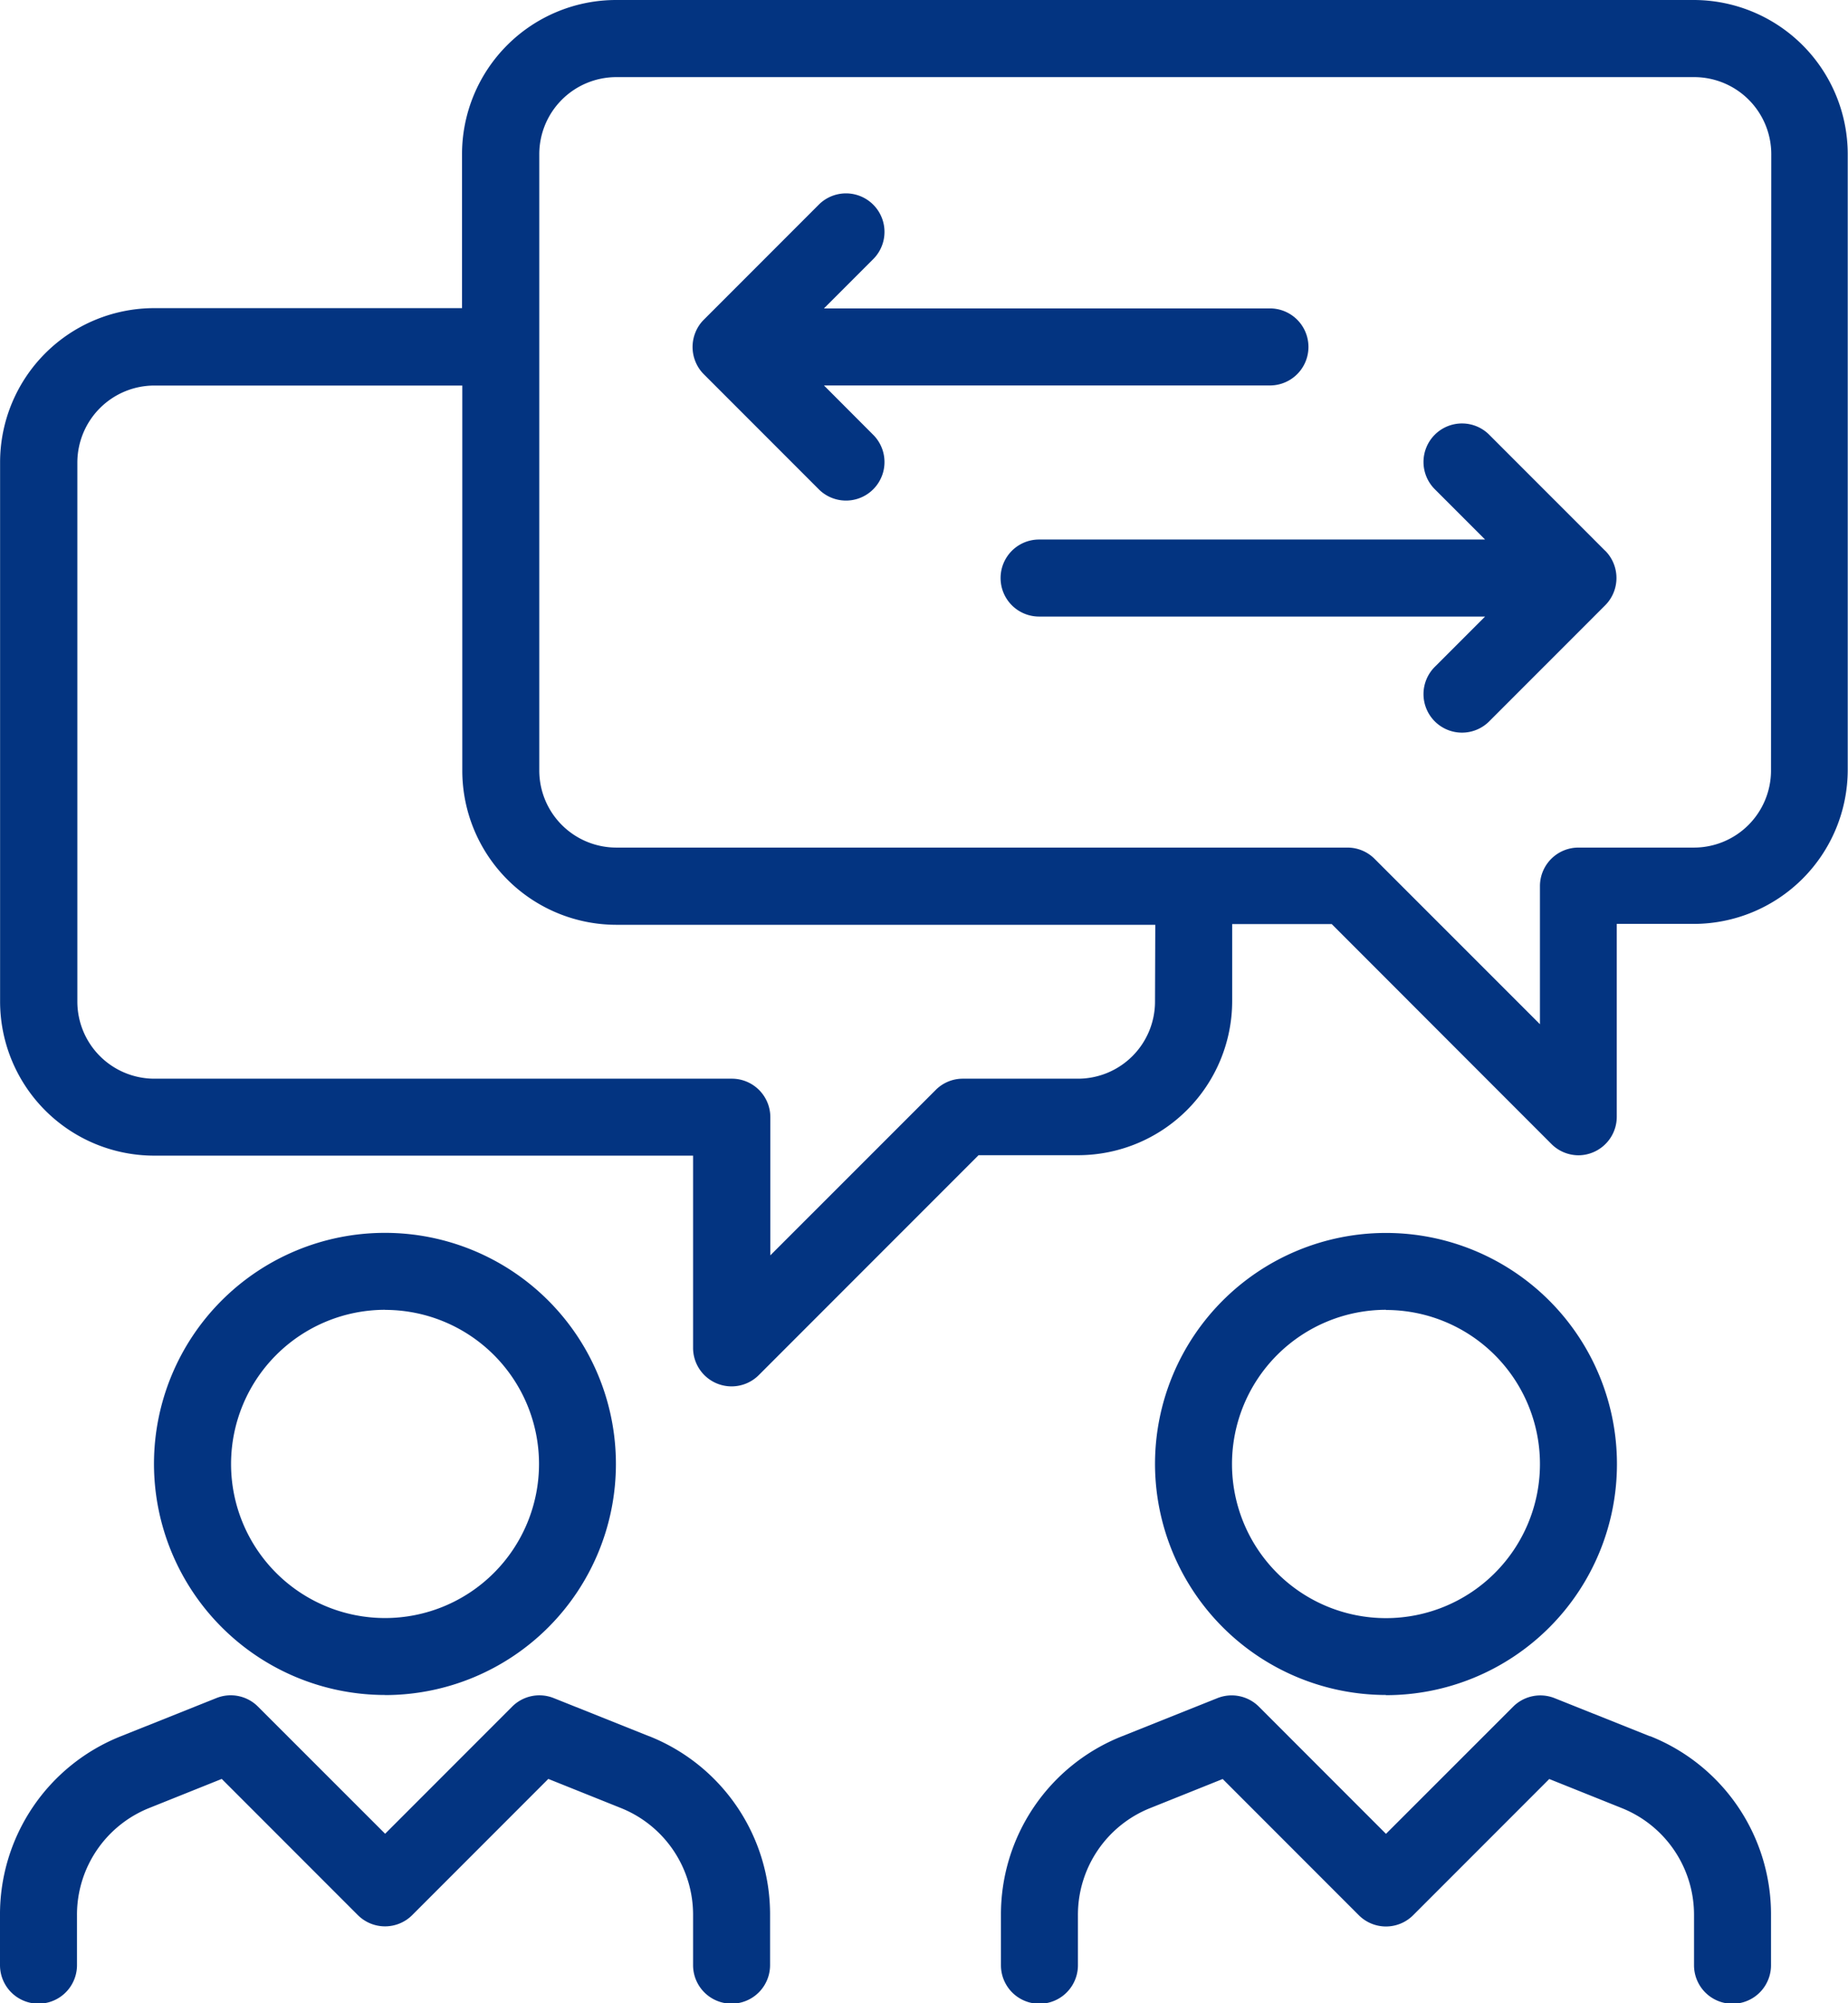
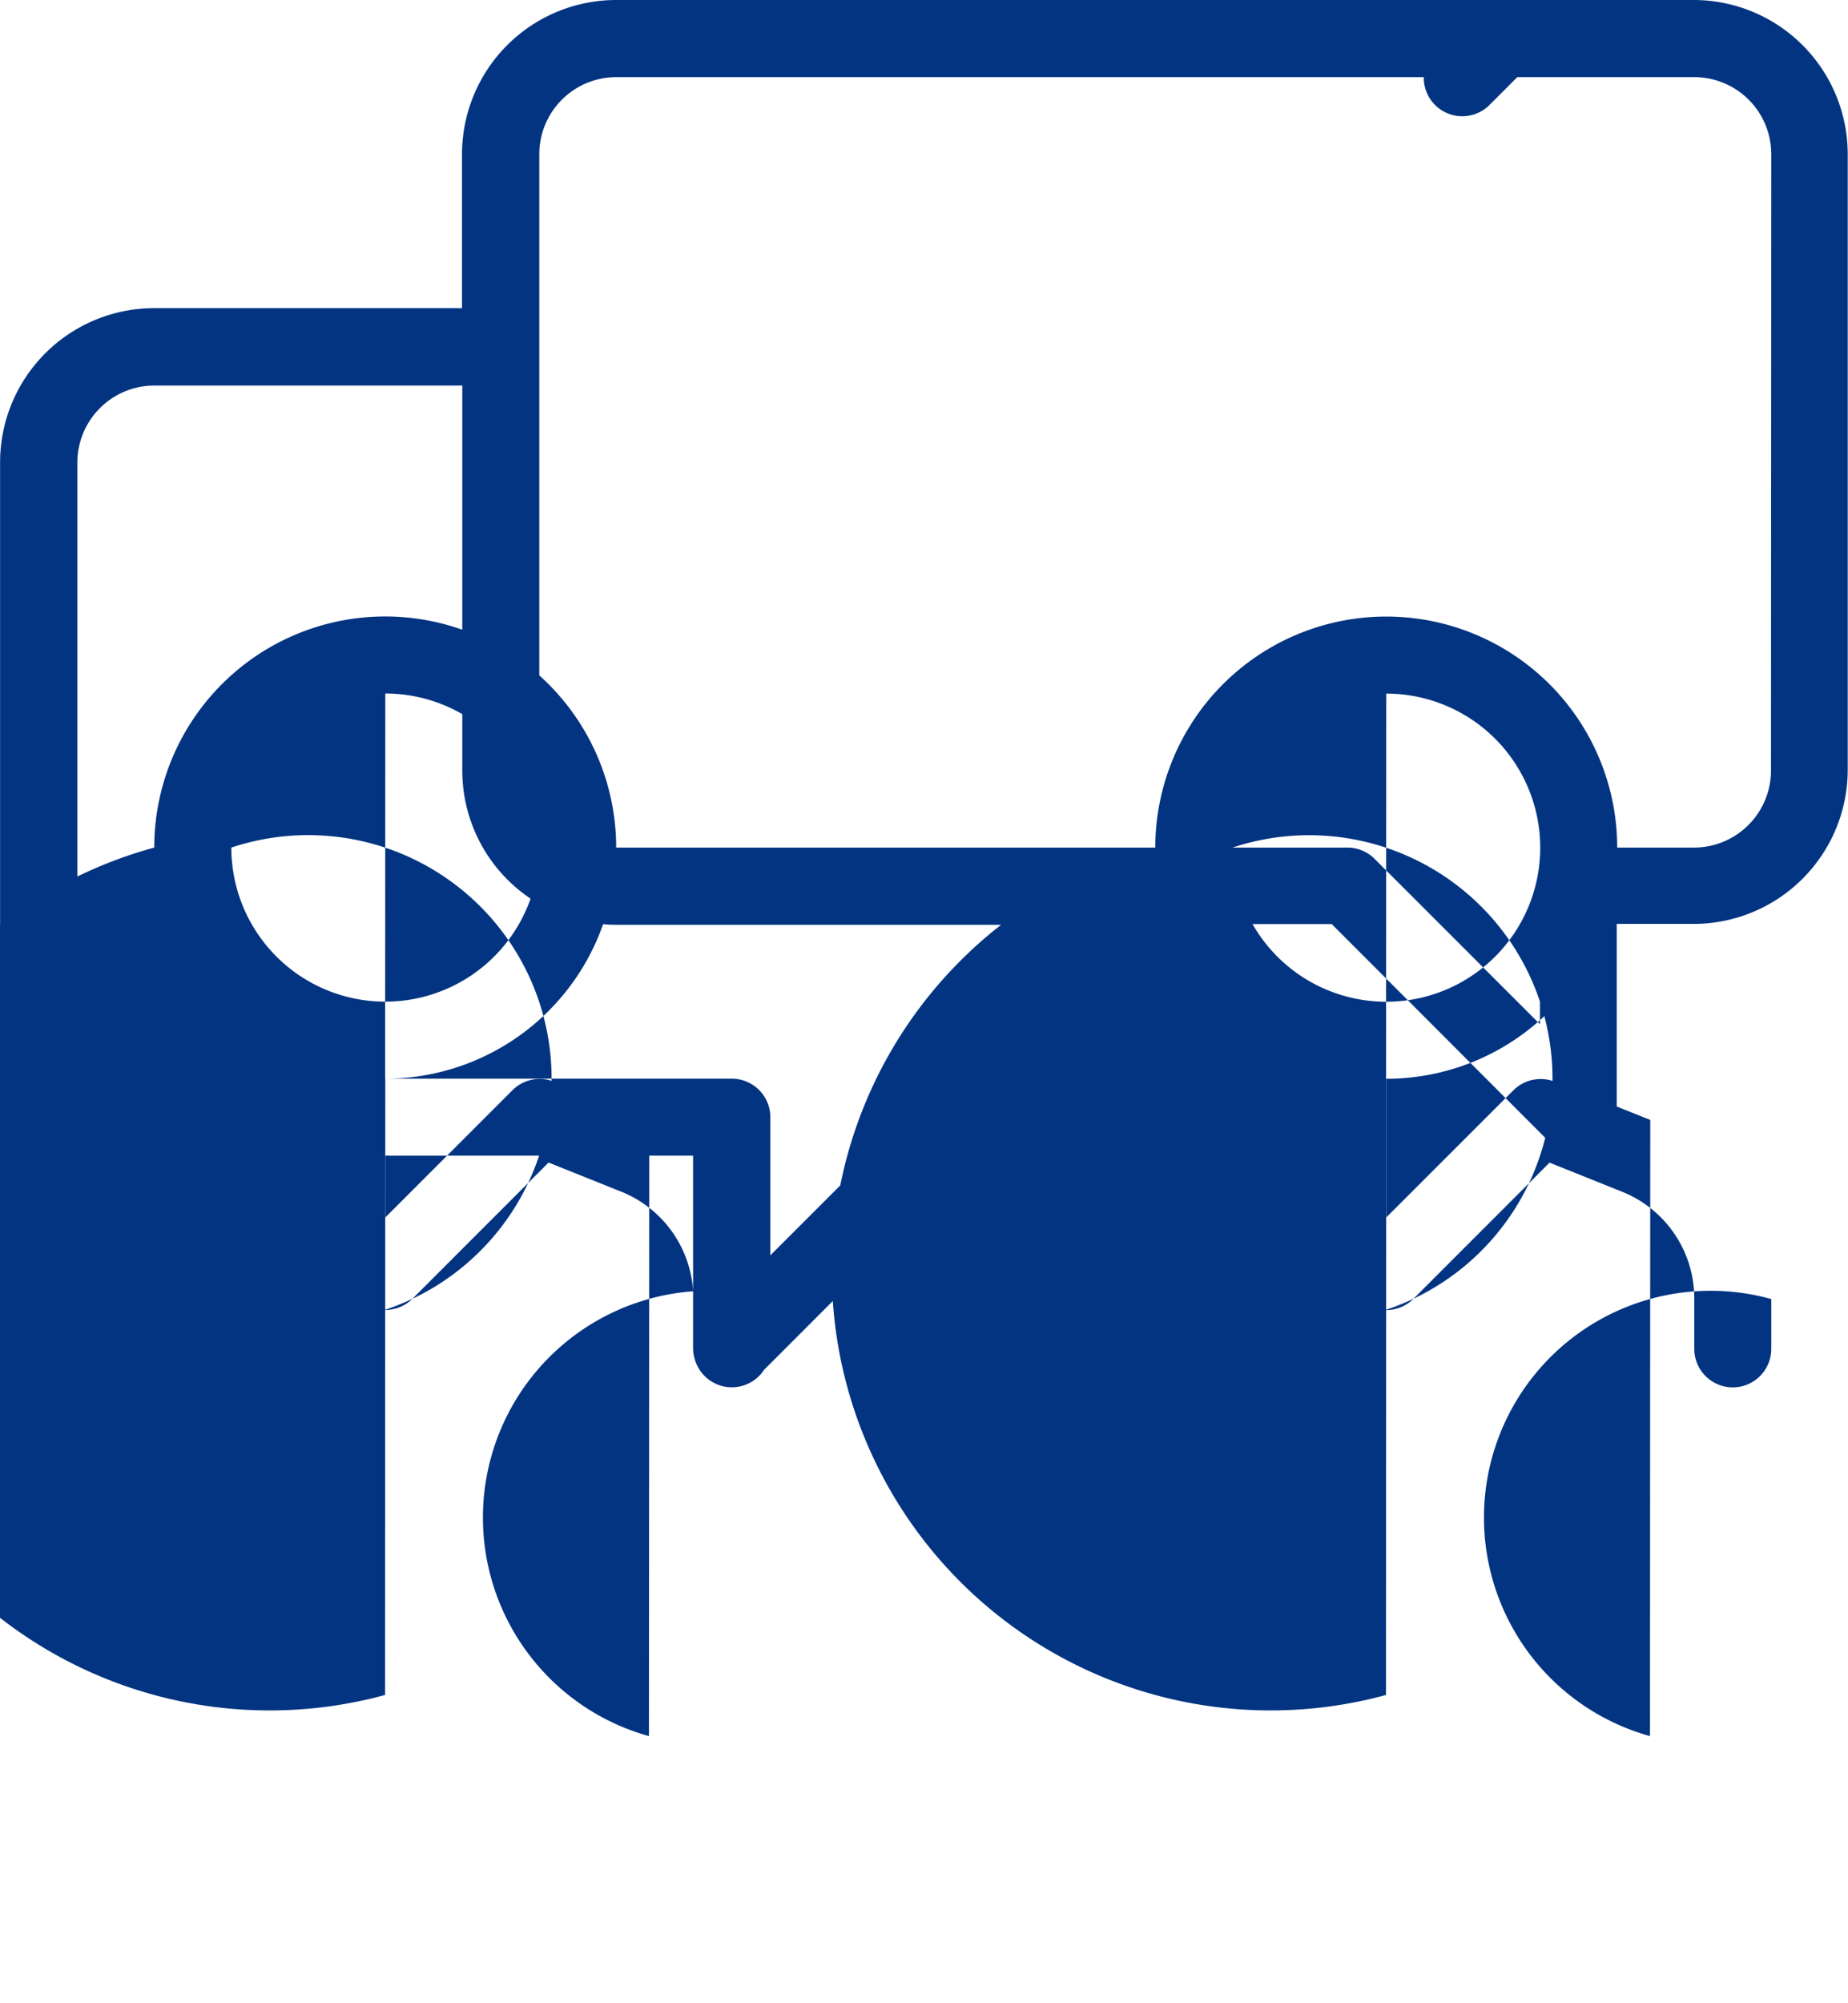
<svg xmlns="http://www.w3.org/2000/svg" width="20.643" height="22.363" viewBox="0 0 20.643 22.363">
-   <path id="icon_05" d="M4834.822,2846.036H4822.78a1.722,1.722,0,0,0-1.72,1.72v1.72h-3.44a1.722,1.722,0,0,0-1.72,1.72v6.021a1.722,1.722,0,0,0,1.72,1.72h6.021v2.15a.43.43,0,0,0,.734.3l2.455-2.455h1.112a1.722,1.722,0,0,0,1.721-1.72v-.86h1.112l2.454,2.455a.43.43,0,0,0,.3.126.425.425,0,0,0,.165-.033.43.43,0,0,0,.265-.4v-2.15h.86a1.722,1.722,0,0,0,1.72-1.72v-6.881A1.722,1.722,0,0,0,4834.822,2846.036Zm-6.021,11.182a.861.861,0,0,1-.86.86h-1.29a.427.427,0,0,0-.3.126l-1.847,1.846v-1.542a.43.43,0,0,0-.43-.43h-6.451a.861.861,0,0,1-.86-.86V2851.2a.861.861,0,0,1,.86-.86h3.44v4.3a1.722,1.722,0,0,0,1.72,1.72h6.021Zm6.881-2.58a.861.861,0,0,1-.86.86h-1.291a.43.43,0,0,0-.43.43v1.542l-1.847-1.846a.428.428,0,0,0-.3-.126h-8.171a.861.861,0,0,1-.86-.86v-6.881a.861.861,0,0,1,.86-.86h12.042a.861.861,0,0,1,.86.86Zm-15.482,10.321a2.58,2.58,0,1,0-2.581-2.58A2.583,2.583,0,0,0,4820.2,2864.958Zm0-4.3a1.72,1.72,0,1,1-1.72,1.72A1.722,1.722,0,0,1,4820.2,2860.658Zm2.949,4.759-1.069-.427a.43.43,0,0,0-.463.1l-1.416,1.416-1.417-1.416a.43.43,0,0,0-.464-.1l-1.069.427a2.14,2.14,0,0,0-1.352,2v.556a.43.43,0,1,0,.86,0v-.556a1.283,1.283,0,0,1,.811-1.2l.806-.323,1.52,1.52a.43.43,0,0,0,.608,0l1.52-1.52.806.323a1.283,1.283,0,0,1,.811,1.2v.556a.43.43,0,1,0,.86,0v-.556A2.14,2.14,0,0,0,4823.148,2865.417Zm8.232-.458a2.58,2.58,0,1,0-2.58-2.58A2.583,2.583,0,0,0,4831.381,2864.958Zm0-4.3a1.72,1.72,0,1,1-1.72,1.72A1.722,1.722,0,0,1,4831.381,2860.658Zm2.949,4.759-1.069-.427a.43.43,0,0,0-.463.1l-1.417,1.416-1.416-1.416a.43.43,0,0,0-.464-.1l-1.069.427a2.14,2.14,0,0,0-1.352,2v.556a.43.43,0,1,0,.86,0v-.556a1.283,1.283,0,0,1,.811-1.2l.806-.323,1.52,1.52a.429.429,0,0,0,.608,0l1.52-1.52.806.323a1.283,1.283,0,0,1,.811,1.2v.556a.43.43,0,1,0,.86,0v-.556A2.14,2.14,0,0,0,4834.33,2865.417Zm-.5-13.234-1.29-1.29a.43.43,0,1,0-.608.608l.556.556h-4.982a.43.43,0,0,0,0,.86h4.982l-.556.556a.43.43,0,1,0,.608.608l1.29-1.29a.432.432,0,0,0,0-.609Zm-8.727-1.846h4.982a.43.43,0,1,0,0-.86h-4.982l.556-.556a.43.43,0,0,0-.608-.608l-1.29,1.29a.42.42,0,0,0-.093.14.43.43,0,0,0,0,.329.422.422,0,0,0,.093.14l1.29,1.29a.43.43,0,0,0,.608-.608Z" transform="translate(-4815.899 -2846.036)" fill="#033481" />
+   <path id="icon_05" d="M4834.822,2846.036H4822.78a1.722,1.722,0,0,0-1.72,1.72v1.72h-3.44a1.722,1.722,0,0,0-1.72,1.72v6.021a1.722,1.722,0,0,0,1.72,1.72h6.021v2.15a.43.43,0,0,0,.734.3l2.455-2.455h1.112a1.722,1.722,0,0,0,1.721-1.72v-.86h1.112l2.454,2.455a.43.43,0,0,0,.3.126.425.425,0,0,0,.165-.033.43.43,0,0,0,.265-.4v-2.15h.86a1.722,1.722,0,0,0,1.72-1.72v-6.881A1.722,1.722,0,0,0,4834.822,2846.036Zm-6.021,11.182a.861.861,0,0,1-.86.86h-1.29a.427.427,0,0,0-.3.126l-1.847,1.846v-1.542a.43.43,0,0,0-.43-.43h-6.451a.861.861,0,0,1-.86-.86V2851.2a.861.861,0,0,1,.86-.86h3.44v4.3a1.722,1.722,0,0,0,1.72,1.72h6.021Zm6.881-2.58a.861.861,0,0,1-.86.86h-1.291a.43.43,0,0,0-.43.43v1.542l-1.847-1.846a.428.428,0,0,0-.3-.126h-8.171a.861.861,0,0,1-.86-.86v-6.881a.861.861,0,0,1,.86-.86h12.042a.861.861,0,0,1,.86.86m-15.482,10.321a2.58,2.58,0,1,0-2.581-2.58A2.583,2.583,0,0,0,4820.2,2864.958Zm0-4.3a1.72,1.72,0,1,1-1.72,1.72A1.722,1.722,0,0,1,4820.2,2860.658Zm2.949,4.759-1.069-.427a.43.43,0,0,0-.463.1l-1.416,1.416-1.417-1.416a.43.43,0,0,0-.464-.1l-1.069.427a2.14,2.14,0,0,0-1.352,2v.556a.43.43,0,1,0,.86,0v-.556a1.283,1.283,0,0,1,.811-1.2l.806-.323,1.52,1.52a.43.43,0,0,0,.608,0l1.52-1.52.806.323a1.283,1.283,0,0,1,.811,1.2v.556a.43.43,0,1,0,.86,0v-.556A2.14,2.14,0,0,0,4823.148,2865.417Zm8.232-.458a2.58,2.58,0,1,0-2.58-2.58A2.583,2.583,0,0,0,4831.381,2864.958Zm0-4.3a1.72,1.72,0,1,1-1.72,1.72A1.722,1.722,0,0,1,4831.381,2860.658Zm2.949,4.759-1.069-.427a.43.43,0,0,0-.463.1l-1.417,1.416-1.416-1.416a.43.43,0,0,0-.464-.1l-1.069.427a2.14,2.14,0,0,0-1.352,2v.556a.43.43,0,1,0,.86,0v-.556a1.283,1.283,0,0,1,.811-1.2l.806-.323,1.52,1.52a.429.429,0,0,0,.608,0l1.52-1.52.806.323a1.283,1.283,0,0,1,.811,1.2v.556a.43.43,0,1,0,.86,0v-.556A2.14,2.14,0,0,0,4834.33,2865.417Zm-.5-13.234-1.29-1.29a.43.43,0,1,0-.608.608l.556.556h-4.982a.43.43,0,0,0,0,.86h4.982l-.556.556a.43.43,0,1,0,.608.608l1.29-1.29a.432.432,0,0,0,0-.609Zm-8.727-1.846h4.982a.43.43,0,1,0,0-.86h-4.982l.556-.556a.43.43,0,0,0-.608-.608l-1.29,1.29a.42.42,0,0,0-.093.14.43.43,0,0,0,0,.329.422.422,0,0,0,.093.14l1.29,1.29a.43.43,0,0,0,.608-.608Z" transform="translate(-4815.899 -2846.036)" fill="#033481" />
</svg>